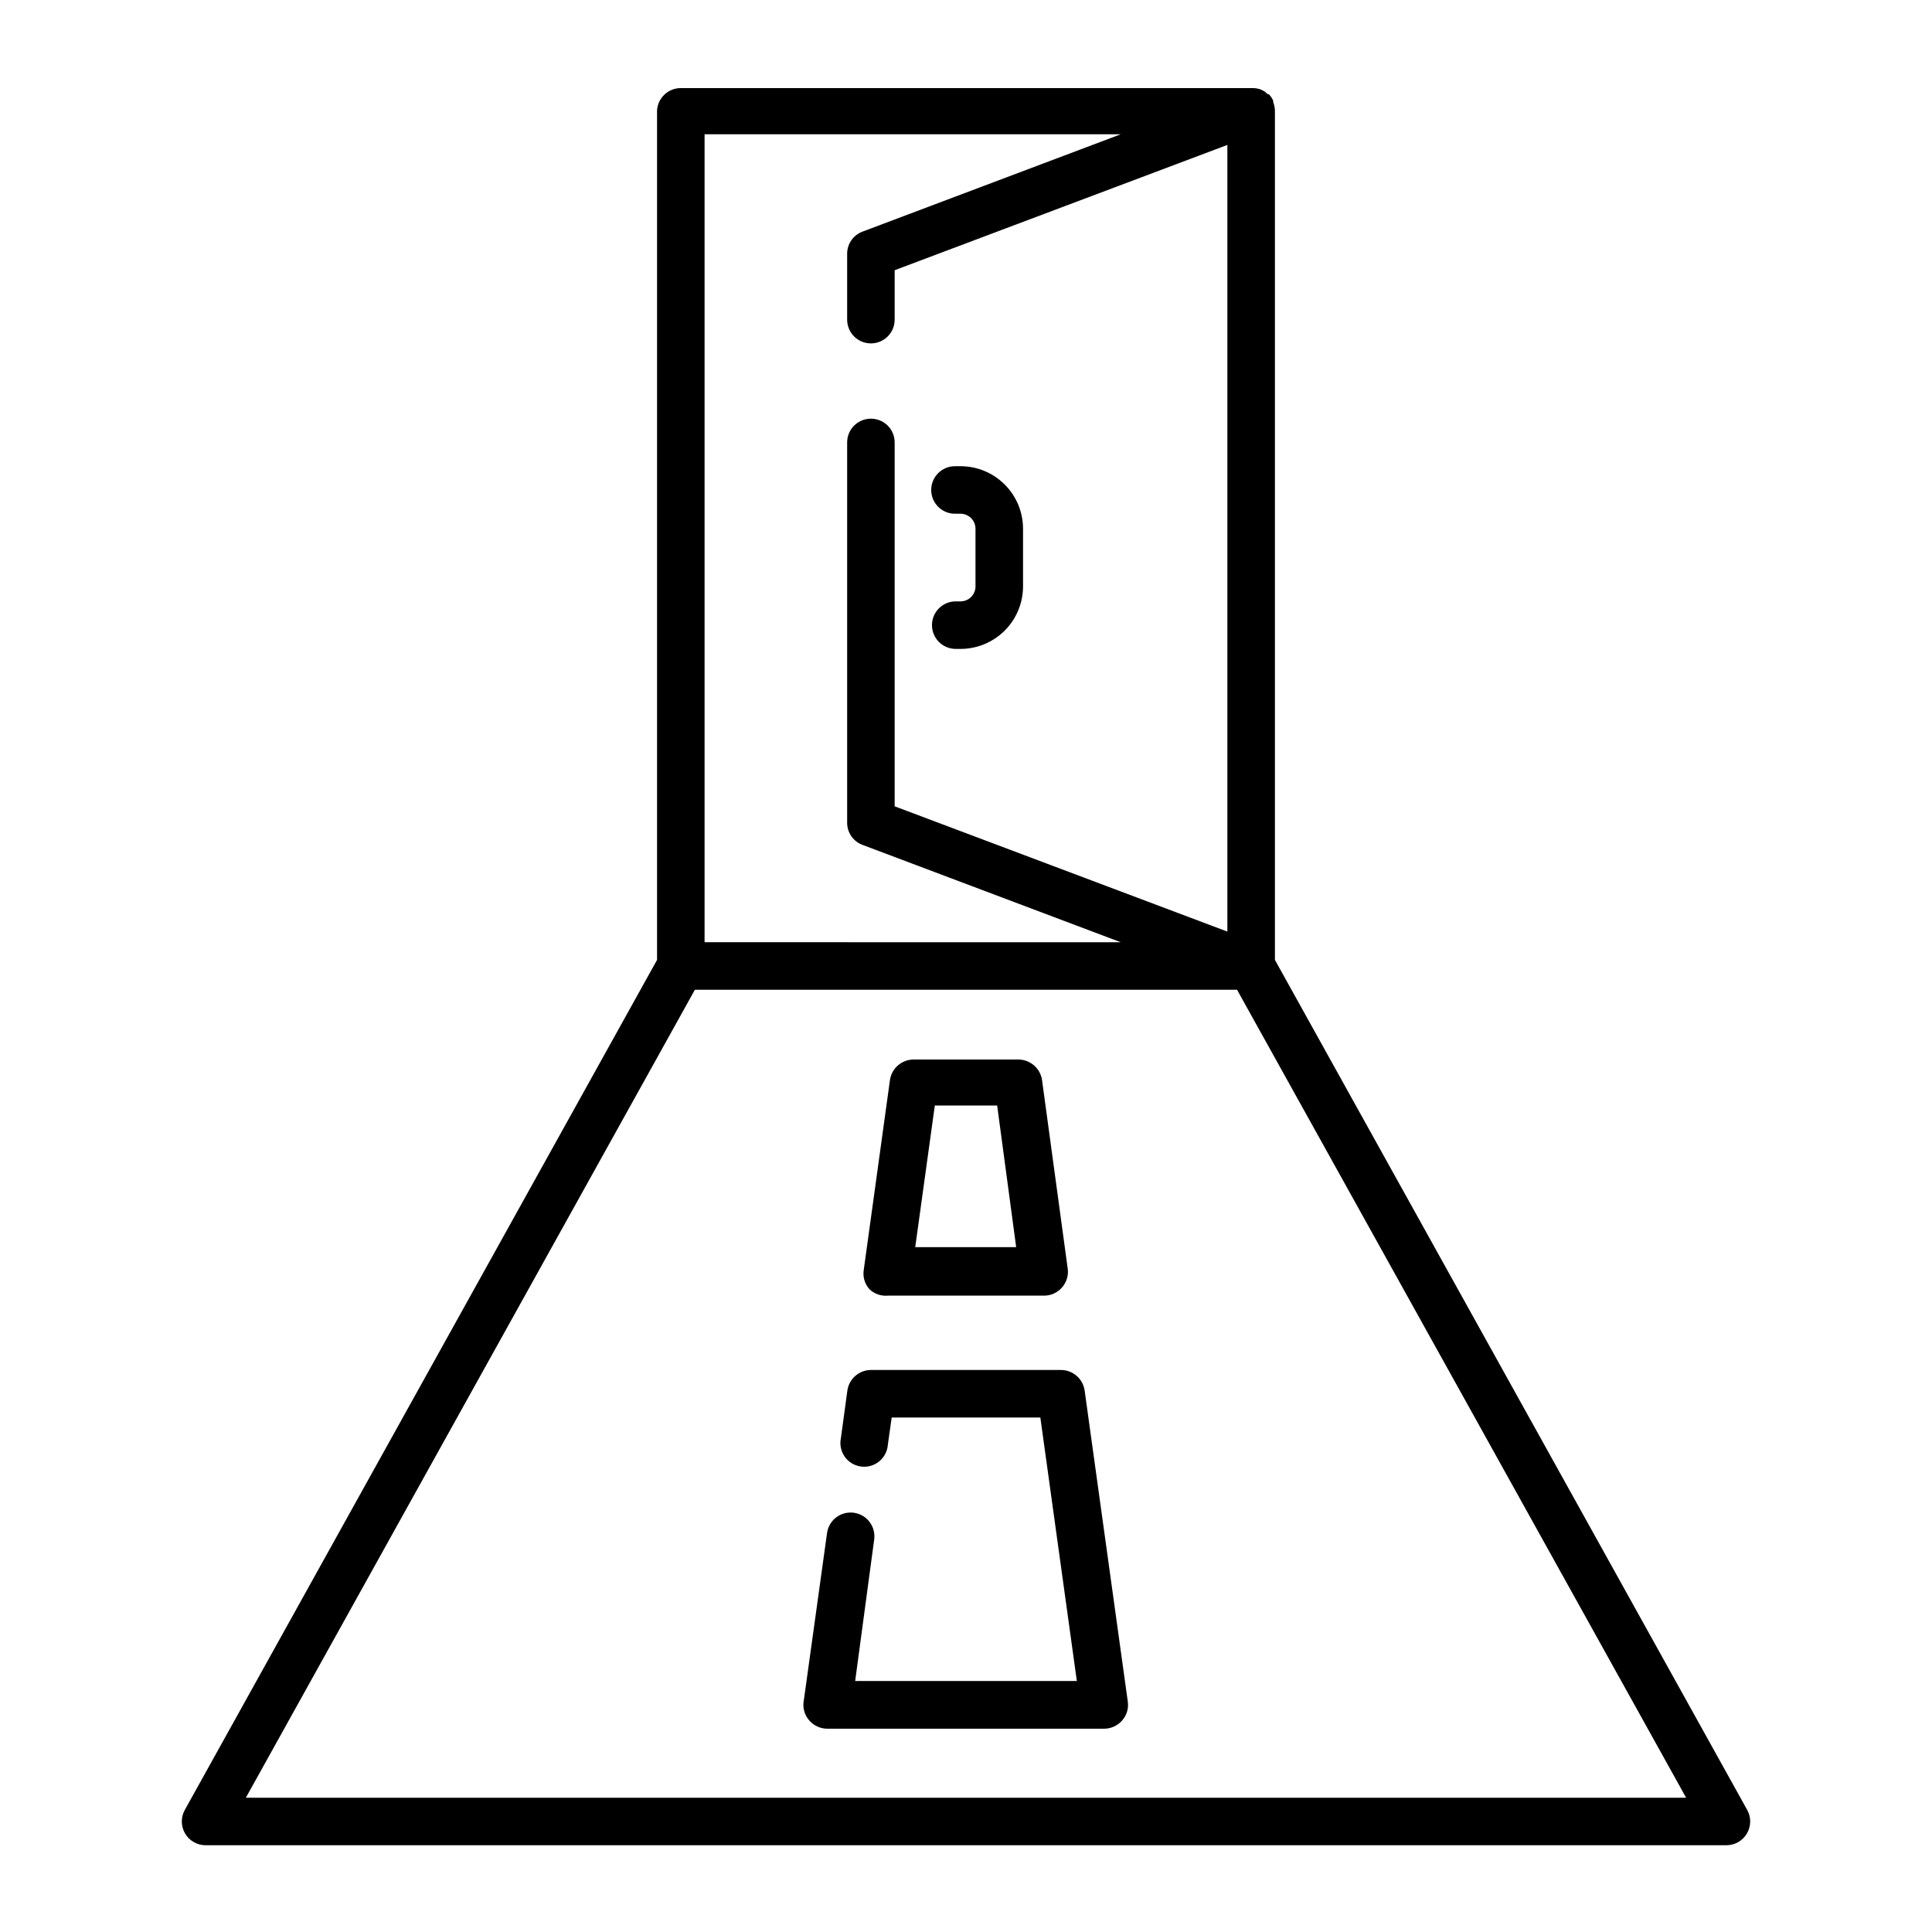
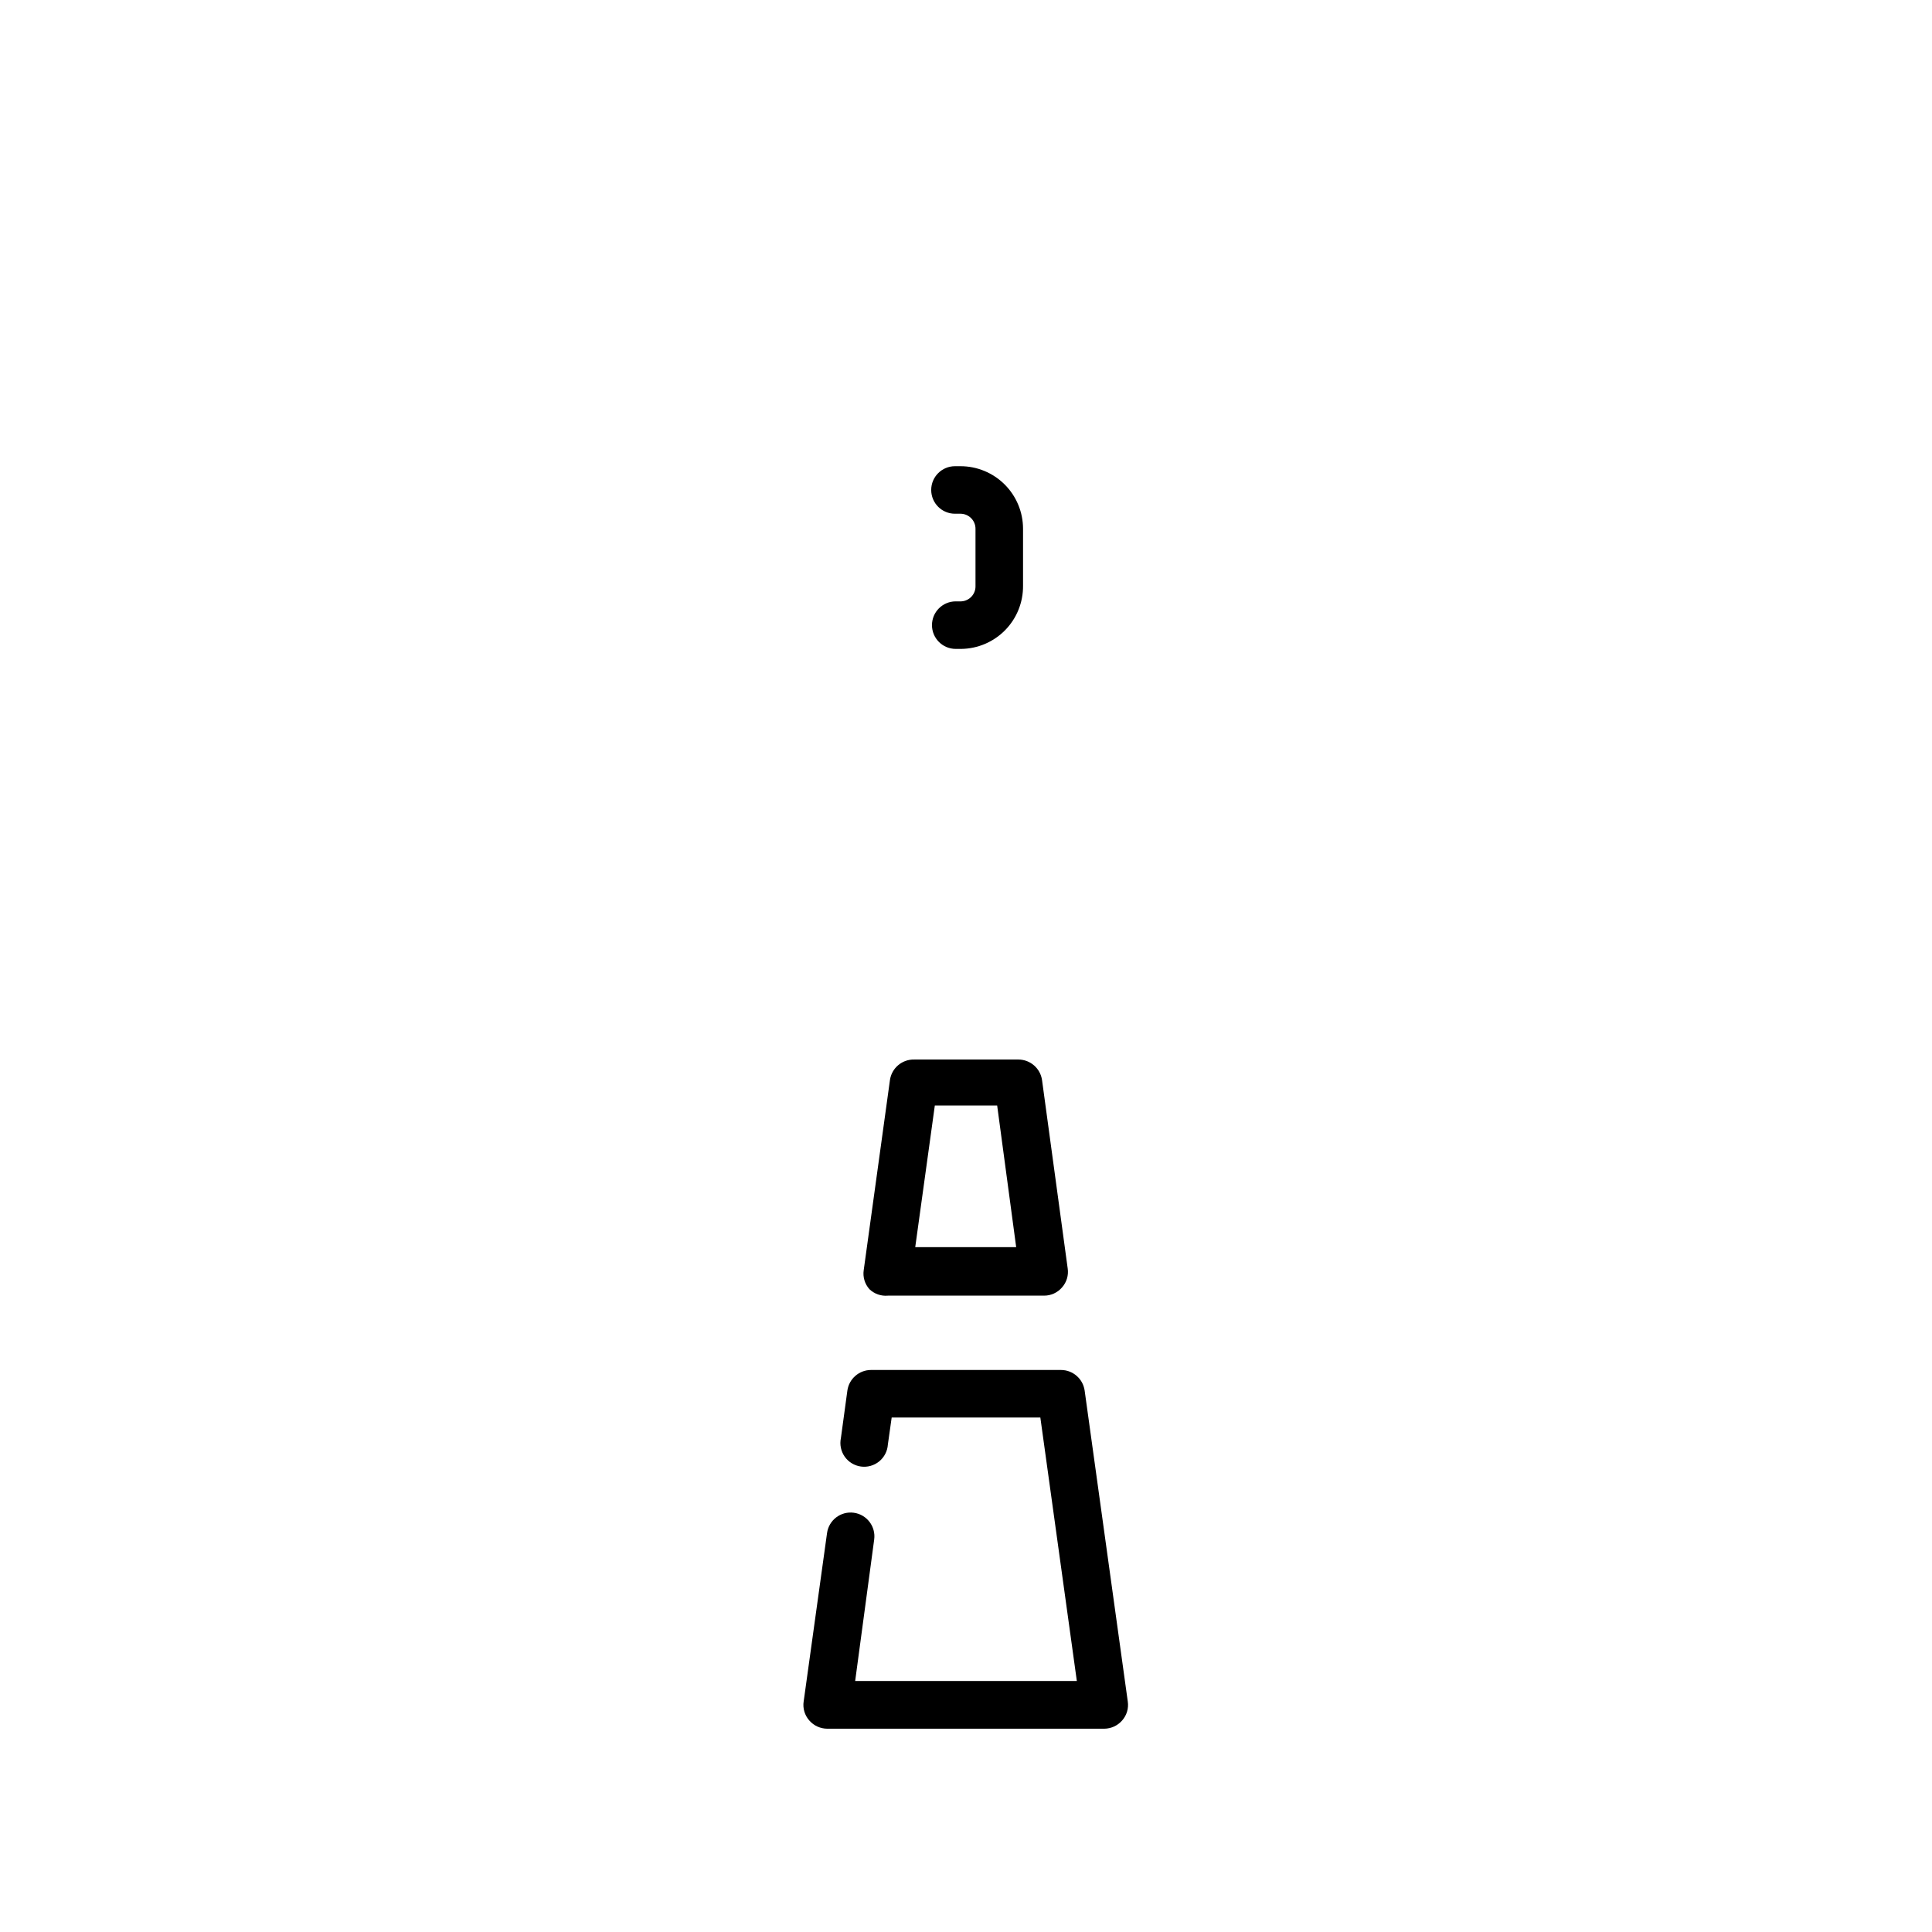
<svg xmlns="http://www.w3.org/2000/svg" fill="#000000" width="800px" height="800px" version="1.1" viewBox="144 144 512 512">
  <g>
-     <path d="m481.41 171.07v-0.402c-0.289-0.629-0.684-1.207-1.16-1.711h-0.301l-0.805-0.707-0.957-0.504c-0.68-0.254-1.395-0.391-2.117-0.402h-151.65c-3.344-0.004-6.109 2.606-6.297 5.945v225.1l-125.14 225.25c-1.09 1.949-1.066 4.328 0.062 6.258 1.129 1.926 3.195 3.109 5.43 3.113h403.05c2.231-0.004 4.297-1.188 5.426-3.113 1.129-1.93 1.156-4.309 0.066-6.258l-125.15-225.25v-225.1c-0.023-0.762-0.176-1.512-0.453-2.219zm-150.69 8.516h110.28l-68.418 25.793c-2.465 0.914-4.094 3.269-4.078 5.894v17.434c0 3.477 2.816 6.297 6.297 6.297 3.477 0 6.297-2.82 6.297-6.297v-13.098l88.168-33.199v208.47l-88.168-33.199v-96.43c0-3.481-2.82-6.297-6.297-6.297-3.481 0-6.297 2.816-6.297 6.297v100.76c-0.016 2.629 1.613 4.984 4.078 5.894l68.418 25.797-110.28-0.004zm260.12 440.83h-381.69l119-214.12h143.68z" />
-     <path d="m379.29 487.36h41.414c1.816 0 3.547-0.789 4.734-2.168 1.227-1.371 1.781-3.215 1.512-5.035l-6.801-49.93c-0.449-3.109-3.106-5.422-6.25-5.441h-27.656c-3.199-0.059-5.945 2.273-6.398 5.441l-6.953 50.383c-0.27 1.82 0.285 3.664 1.512 5.035 1.305 1.254 3.086 1.879 4.887 1.715zm12.445-50.383h16.523l5.039 37.535h-26.754z" />
+     <path d="m379.29 487.36h41.414c1.816 0 3.547-0.789 4.734-2.168 1.227-1.371 1.781-3.215 1.512-5.035l-6.801-49.93c-0.449-3.109-3.106-5.422-6.25-5.441h-27.656c-3.199-0.059-5.945 2.273-6.398 5.441l-6.953 50.383c-0.27 1.82 0.285 3.664 1.512 5.035 1.305 1.254 3.086 1.879 4.887 1.715m12.445-50.383h16.523l5.039 37.535h-26.754z" />
    <path d="m431.44 512.5c-0.449-3.109-3.106-5.426-6.25-5.441h-50.379c-3.144 0.016-5.801 2.332-6.246 5.441l-1.715 12.594c-0.363 1.711 0 3.5 1.004 4.934 1.008 1.43 2.562 2.379 4.297 2.617 1.734 0.242 3.488-0.254 4.844-1.359 1.355-1.109 2.188-2.731 2.301-4.477l1.008-7.152h39.398l9.672 69.828-58.746-0.004 5.039-37.484c0.473-3.449-1.941-6.629-5.391-7.102-3.449-0.473-6.629 1.941-7.102 5.391l-6.195 44.637h-0.004c-0.27 1.82 0.285 3.668 1.512 5.039 1.195 1.367 2.922 2.156 4.734 2.164h73.406c1.816-0.008 3.539-0.797 4.734-2.164 1.23-1.371 1.781-3.219 1.512-5.039z" />
    <path d="m398.74 303.37h-1.461c-3.477 0-6.297 2.82-6.297 6.297 0 3.481 2.82 6.301 6.297 6.301h1.461c4.387-0.055 8.574-1.844 11.645-4.981 3.07-3.137 4.769-7.359 4.731-11.746v-15.117c0-4.394-1.746-8.609-4.856-11.719-3.109-3.109-7.324-4.856-11.719-4.856h-1.461c-3.481 0-6.301 2.82-6.301 6.297 0 3.481 2.82 6.297 6.301 6.297h1.461c1.055 0 2.066 0.422 2.812 1.168 0.746 0.746 1.164 1.758 1.164 2.812v15.117c0.086 2.18-1.598 4.019-3.777 4.129z" />
  </g>
</svg>